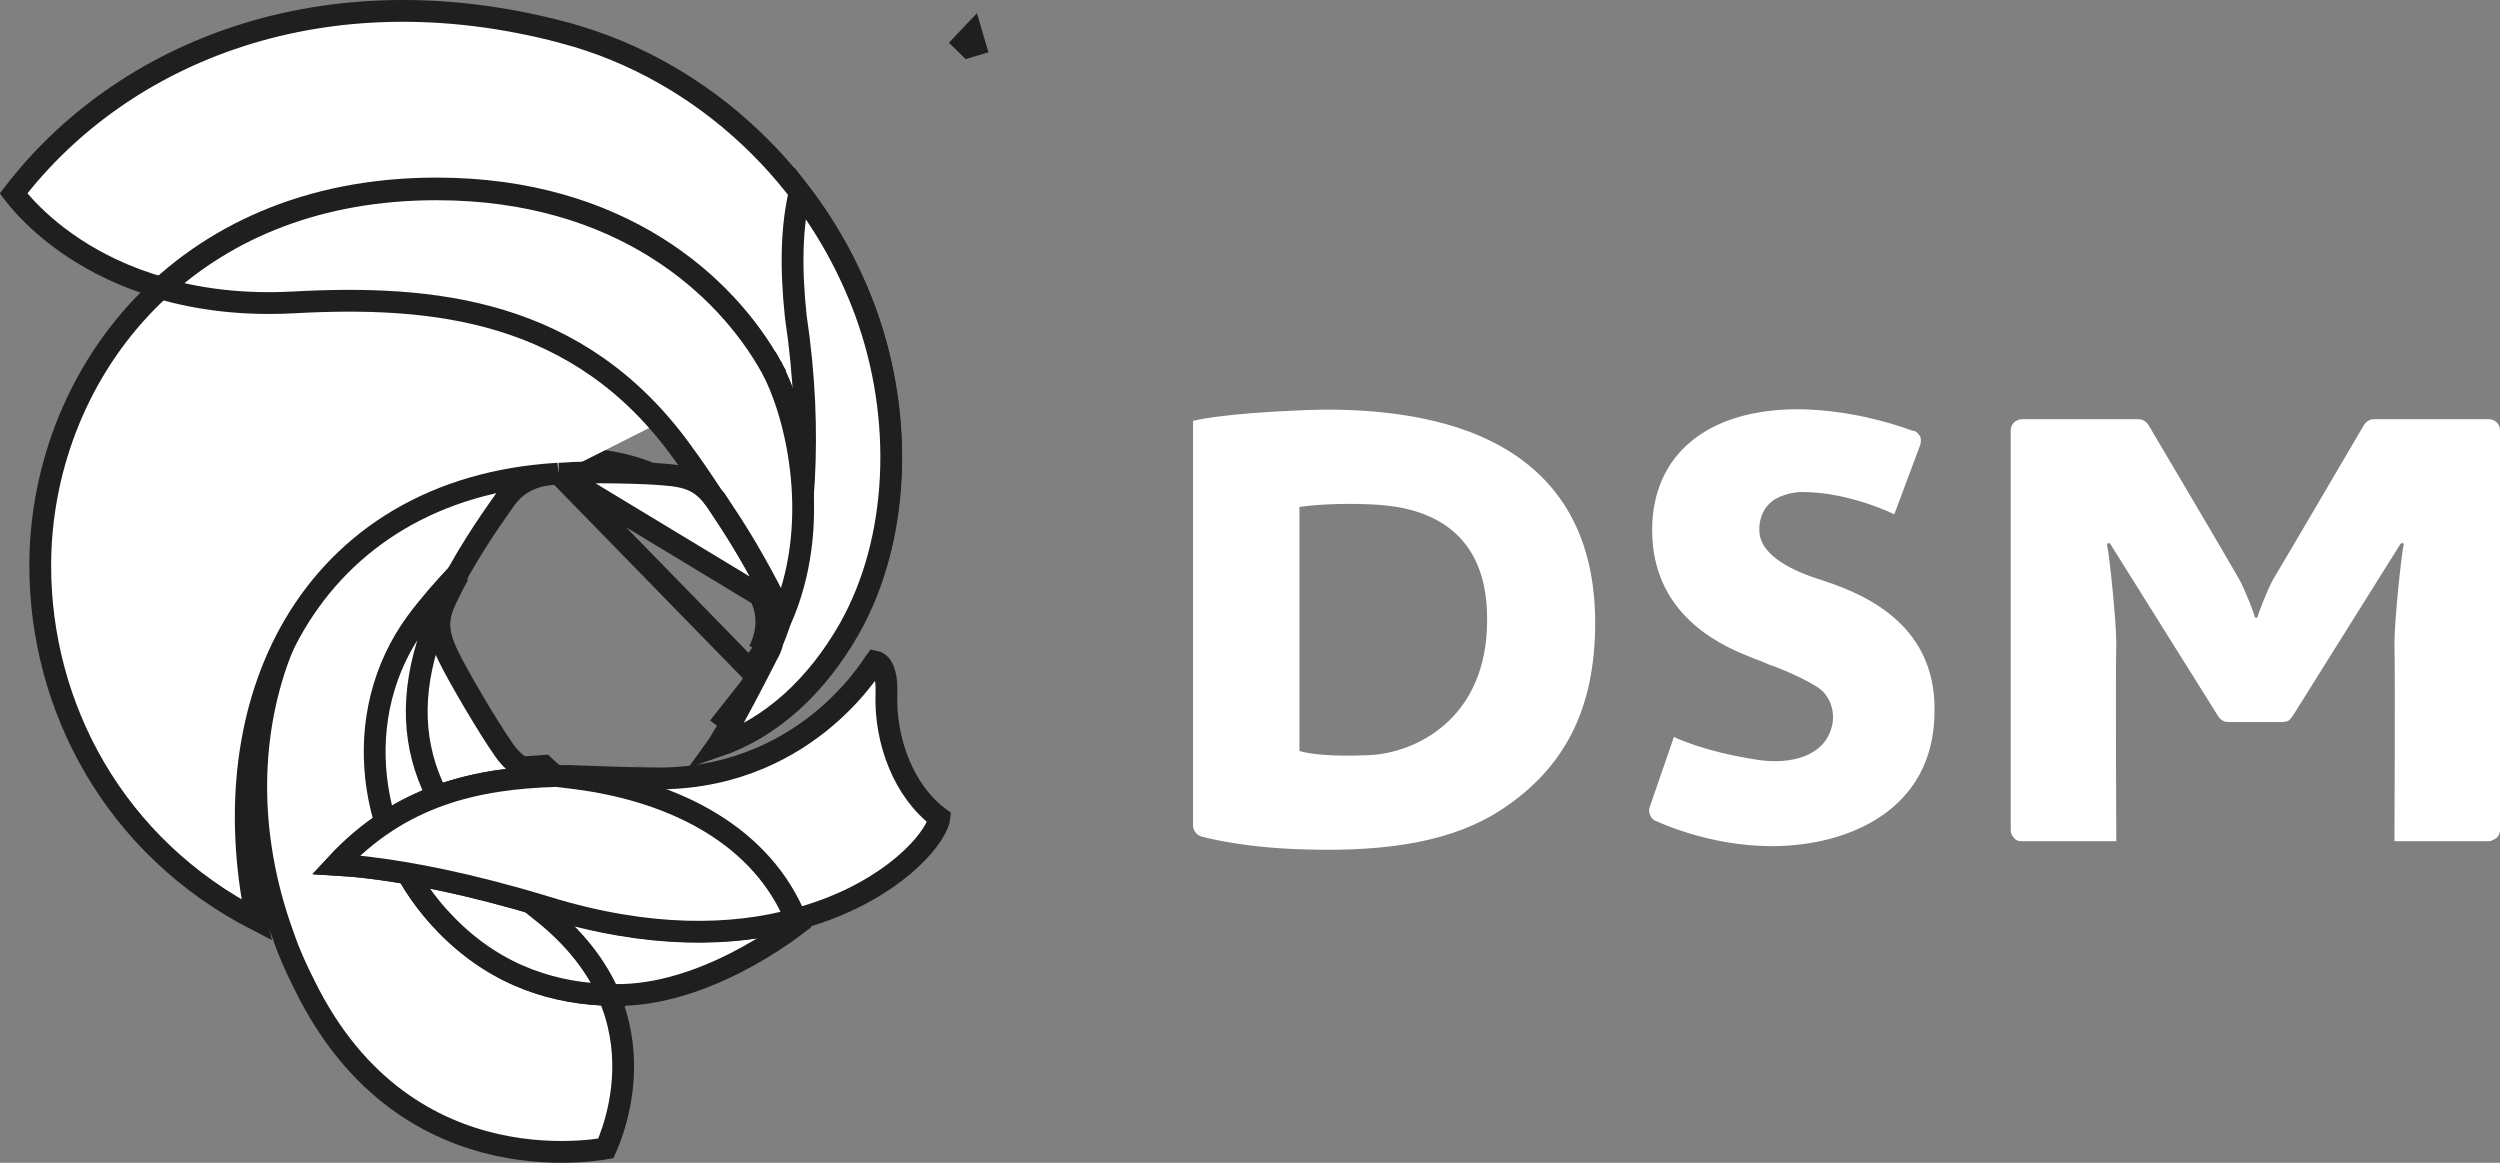
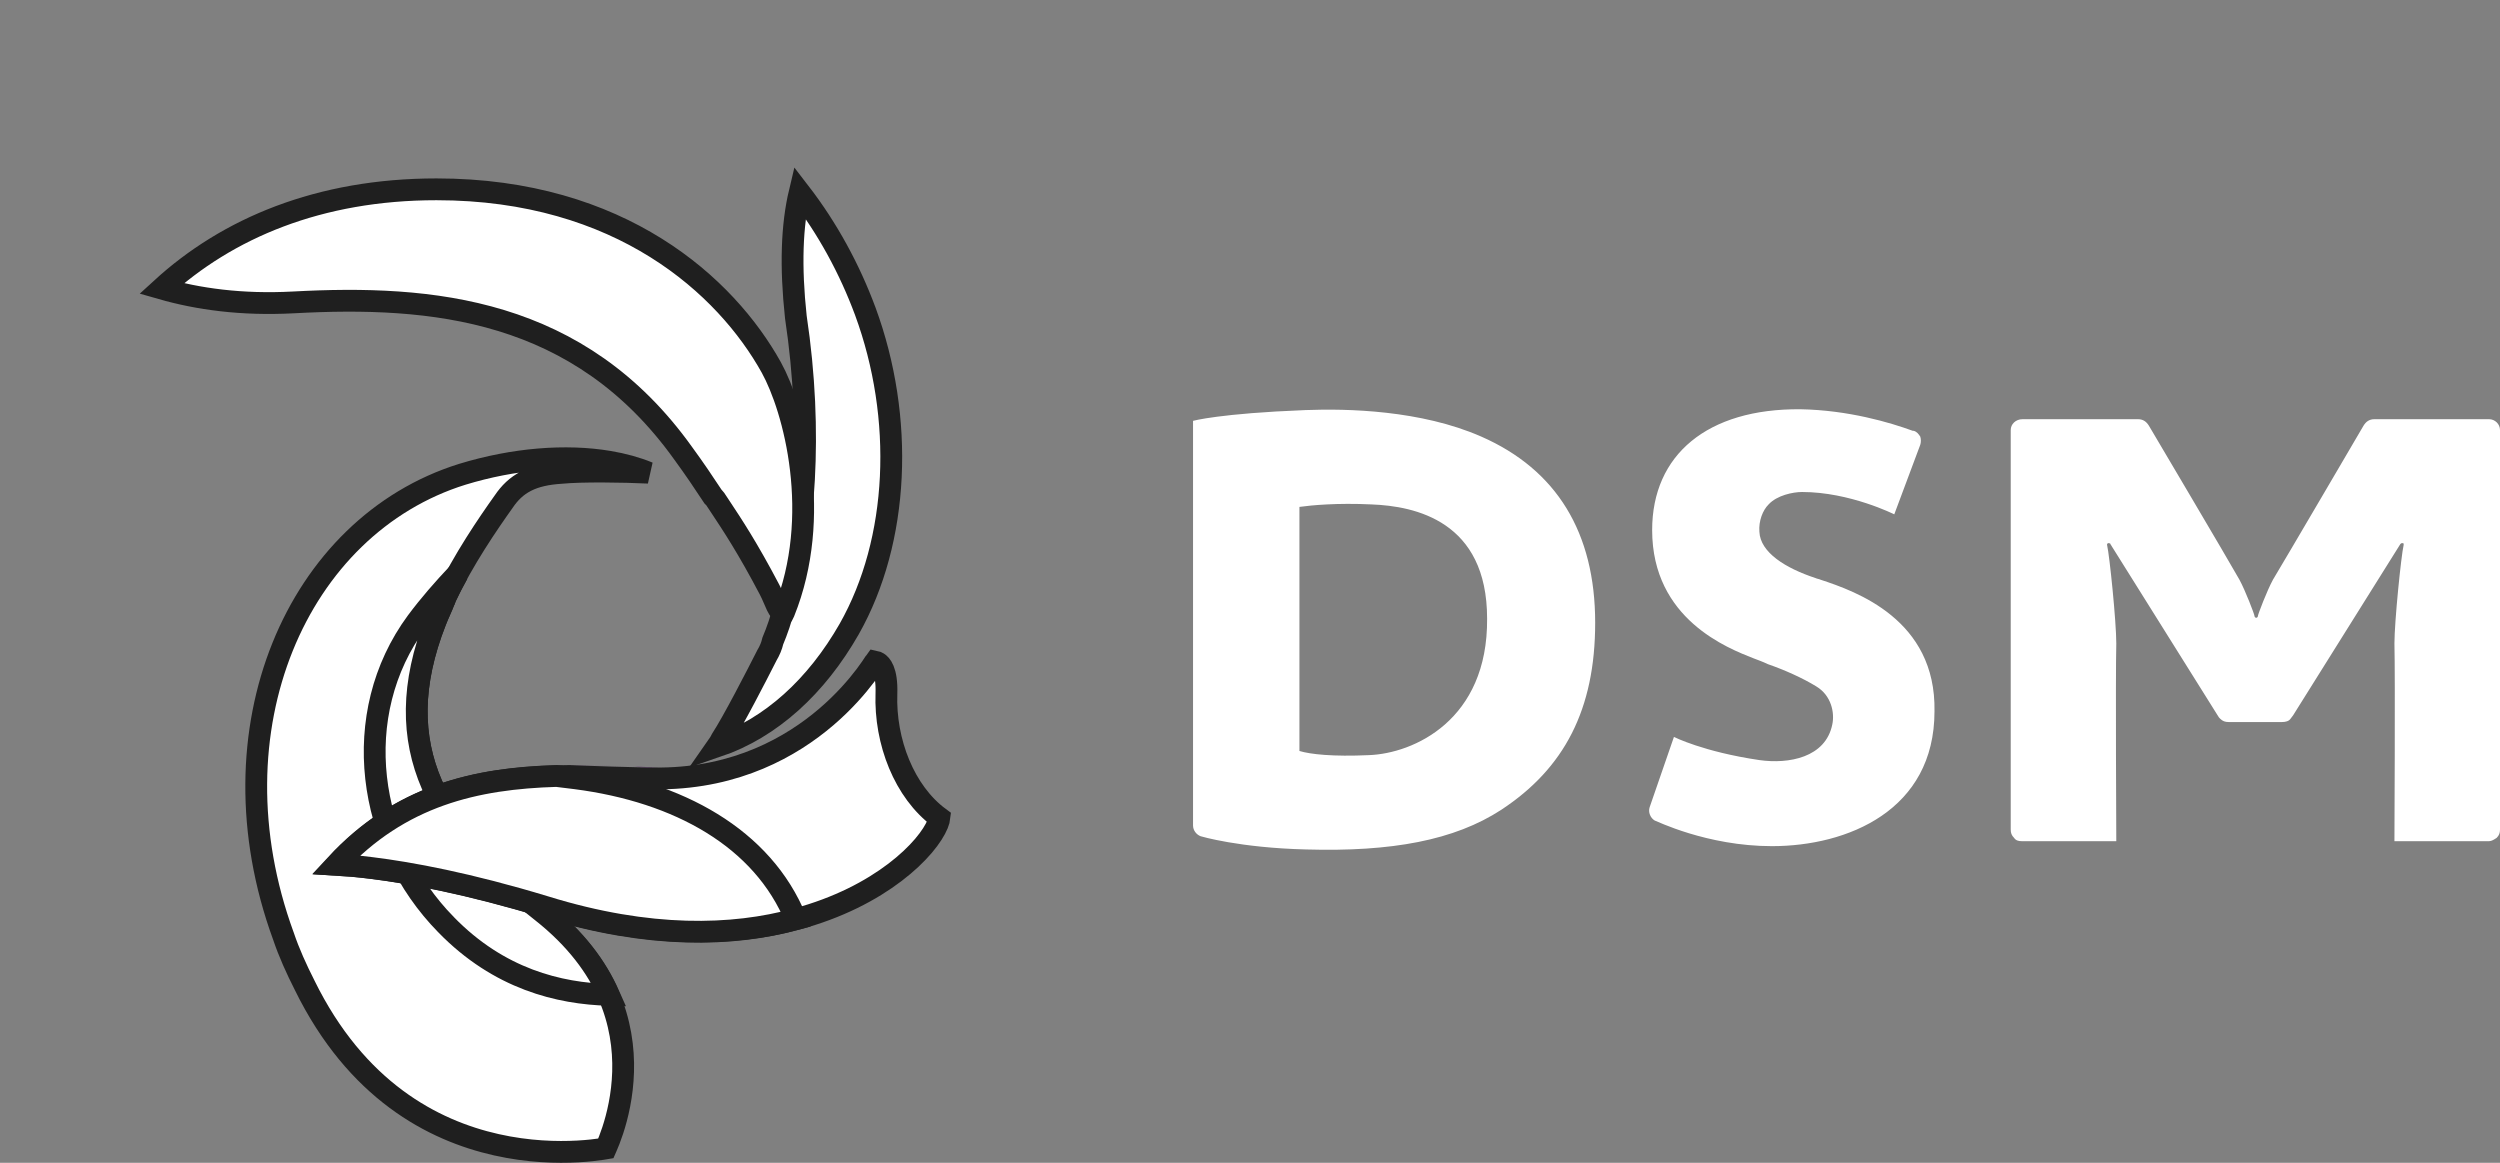
<svg xmlns="http://www.w3.org/2000/svg" width="172" height="80" viewBox="0 0 172 80" fill="none">
  <rect x="0" y="0" width="172" height="80" fill="#808080" stroke="none" />
  <path d="M101.909 30.036C97.759 28.214 92.687 28.101 89.805 28.214C83.925 28.442 82.081 28.954 82.081 28.954V56.792C82.081 57.133 82.312 57.418 82.6 57.532C82.6 57.532 85.251 58.329 89.862 58.443C95.742 58.613 100.065 57.816 103.293 55.71C107.616 52.864 109.748 48.822 109.748 42.845C109.748 36.64 107.097 32.313 101.909 30.036ZM94.186 51.953C91.707 52.067 90.151 51.896 89.401 51.668V34.875C90.208 34.761 91.995 34.59 94.358 34.704C97.356 34.818 102.313 35.843 102.313 42.56C102.37 49.562 97.24 51.839 94.186 51.953ZM125.254 39.884C125.138 39.828 125.023 39.828 124.908 39.771C122.833 39.087 121.104 38.006 121.046 36.583C120.988 35.843 121.276 35.103 121.68 34.704C122.256 34.078 123.352 33.85 123.986 33.85C127.271 33.85 130.326 35.387 130.326 35.387L132.113 30.605C132.17 30.435 132.17 30.207 132.113 30.036C131.998 29.865 131.882 29.695 131.652 29.638H131.594C130.038 29.068 127.156 28.214 123.87 28.157C117.472 28.101 113.668 31.288 113.668 36.469C113.668 42.617 118.913 44.609 120.642 45.292C120.931 45.406 121.276 45.52 121.622 45.691C122.775 46.089 124.043 46.659 124.965 47.228C126.003 47.854 126.234 49.05 126.061 49.847C125.599 52.124 123.063 52.579 121.046 52.294C117.184 51.725 115.167 50.7 115.167 50.7L113.495 55.539C113.38 55.881 113.553 56.279 113.841 56.45C113.899 56.45 117.415 58.215 121.911 58.215C127.098 58.215 133.093 55.767 133.093 48.936C133.208 42.617 127.675 40.681 125.254 39.884ZM172 29.581V57.076C172 57.304 171.942 57.475 171.769 57.646C171.596 57.759 171.424 57.873 171.251 57.873H164.737C164.737 57.873 164.795 46.545 164.737 44.268C164.737 42.788 165.198 38.233 165.371 37.493V37.437C165.371 37.323 165.256 37.38 165.198 37.38L165.141 37.437L157.763 49.22C157.705 49.277 157.647 49.391 157.59 49.448C157.475 49.619 157.244 49.676 157.013 49.676H155.169H153.324C153.094 49.676 152.921 49.619 152.748 49.448C152.69 49.391 152.633 49.334 152.575 49.22L145.197 37.437C145.197 37.437 145.197 37.38 145.14 37.38C145.082 37.38 145.024 37.323 144.967 37.437V37.493C145.14 38.233 145.601 42.788 145.601 44.268C145.543 46.545 145.601 57.873 145.601 57.873H139.087C138.857 57.873 138.684 57.816 138.569 57.646C138.396 57.475 138.338 57.304 138.338 57.076V29.581C138.338 29.182 138.684 28.841 139.145 28.841H147.099C147.445 28.841 147.676 29.011 147.849 29.296C147.849 29.296 153.44 38.746 154.074 39.884C154.477 40.624 155.111 42.275 155.111 42.389C155.111 42.446 155.169 42.503 155.227 42.503C155.284 42.503 155.342 42.446 155.342 42.389C155.342 42.275 155.976 40.624 156.379 39.884C157.071 38.746 162.605 29.296 162.605 29.296C162.777 29.011 163.008 28.841 163.354 28.841H171.251C171.654 28.841 172 29.182 172 29.581Z" fill="white" />
-   <path d="M37.147 53.457C37.232 53.452 37.323 53.447 37.418 53.442C37.677 53.428 37.96 53.414 38.232 53.404C37.947 53.17 37.678 52.932 37.425 52.69C36.87 52.719 36.427 52.75 36.427 52.75C36.652 52.988 36.892 53.224 37.147 53.457ZM66.651 3.216C66.79 3.173 66.931 3.131 67.073 3.089L66.861 2.369L66.345 2.913C66.447 3.011 66.549 3.112 66.651 3.216ZM54.806 21.784L54.065 21.895L54.809 21.808C54.809 21.804 54.809 21.8 54.808 21.796C54.807 21.792 54.807 21.788 54.806 21.784ZM54.038 41.62C54.04 41.616 54.041 41.612 54.042 41.608C54.043 41.603 54.044 41.599 54.045 41.595L53.315 41.421L54.038 41.62ZM53.243 44.018L52.508 43.869L53.199 44.161C53.209 44.139 53.218 44.117 53.227 44.096C53.233 44.07 53.238 44.044 53.243 44.018ZM52.803 45.112C52.809 45.104 52.814 45.095 52.819 45.086C52.823 45.078 52.828 45.07 52.832 45.062L52.163 44.723L52.803 45.112ZM49.676 50.885C49.678 50.883 49.679 50.881 49.68 50.879C49.681 50.877 49.682 50.876 49.684 50.874L49.05 50.473L49.676 50.885Z" fill="white" stroke="#1F1F1F" stroke-width="1.5" />
  <path d="M41.888 31.765C42.887 31.933 43.801 32.186 44.612 32.521C42.911 32.438 40.037 32.395 38.616 32.533C37.644 32.594 36.859 32.763 36.204 33.096C35.535 33.435 35.057 33.916 34.659 34.504C33.561 36.045 31.862 38.531 30.681 41.037C30.647 41.106 30.624 41.168 30.608 41.216C30.608 41.217 30.608 41.219 30.607 41.22L30.597 41.23L30.539 41.383C30.461 41.588 30.369 41.797 30.266 42.028L30.263 42.037C30.165 42.258 30.058 42.5 29.964 42.745C28.264 47.079 28.299 50.715 29.709 53.986C31.101 57.218 33.798 60.002 37.229 62.73L37.229 62.73L37.235 62.734C41.924 66.385 42.964 70.528 42.869 73.748C42.821 75.374 42.483 76.777 42.155 77.775C41.991 78.273 41.832 78.667 41.714 78.933C41.702 78.96 41.691 78.986 41.68 79.011C41.609 79.023 41.529 79.036 41.438 79.05C41.046 79.109 40.472 79.18 39.758 79.219C38.328 79.298 36.347 79.253 34.15 78.759C29.779 77.777 24.509 75.016 20.962 67.79L20.962 67.79L20.958 67.781C20.39 66.659 19.888 65.556 19.501 64.408L19.498 64.399L19.494 64.39C14.3 50.169 20.446 36.173 31.807 32.631C35.346 31.55 38.93 31.268 41.888 31.765Z" fill="white" stroke="#1F1F1F" stroke-width="1.5" />
-   <path d="M39.617 53.55L39.621 53.55C46.768 54.474 52.643 57.742 54.907 63.543C54.744 63.668 54.535 63.825 54.284 64.005C53.613 64.486 52.649 65.129 51.479 65.778C49.128 67.082 46.011 68.37 42.814 68.452C39.256 68.506 34.701 67.685 30.741 63.666C25.313 58.141 24.027 49.215 28.734 42.836C29.588 41.686 30.58 40.552 31.548 39.53C31.261 40.047 30.988 40.573 30.74 41.099C30.435 41.73 30.218 42.325 30.227 43.012C30.237 43.689 30.466 44.362 30.858 45.165C31.567 46.625 33.601 50.068 34.661 51.581C35.218 52.404 35.865 52.832 36.559 53.106L36.57 53.11L36.581 53.114C36.995 53.263 37.483 53.325 37.961 53.375C38.112 53.39 38.265 53.405 38.422 53.42C38.791 53.455 39.182 53.491 39.617 53.55Z" fill="white" stroke="#1F1F1F" stroke-width="1.5" />
  <path d="M37.29 62.731C39.645 64.592 41.06 66.553 41.898 68.447C38.485 68.357 34.332 67.366 30.683 63.612L30.681 63.609C25.253 58.084 23.967 49.157 28.673 42.778C29.528 41.629 30.52 40.495 31.488 39.473C31.201 39.988 30.928 40.512 30.681 41.037C30.647 41.106 30.625 41.168 30.609 41.216C30.608 41.217 30.608 41.219 30.608 41.22L30.598 41.23L30.54 41.383C30.462 41.588 30.369 41.797 30.267 42.028L30.263 42.037C30.165 42.257 30.058 42.499 29.965 42.745C28.264 47.079 28.3 50.716 29.717 53.987C31.117 57.219 33.83 60.003 37.29 62.731Z" fill="white" stroke="#1F1F1F" stroke-width="1.5" />
-   <path d="M47.008 31.134C39.856 21.13 29.704 20.233 20.192 20.748C13.072 21.109 8.171 19.11 5.061 17.05C3.502 16.018 2.386 14.966 1.663 14.178C1.343 13.828 1.1 13.53 0.931 13.31C8.427 3.536 22.346 -2.119 38.773 2.24L38.773 2.241C48.606 4.849 56.264 12.46 59.53 21.412C62.178 28.704 61.874 37.121 58.43 43.156C56.206 47.052 53.136 49.897 49.492 51.189C49.587 51.061 49.671 50.936 49.743 50.817C50.525 49.626 52.153 46.463 52.891 45.005C53.688 43.432 53.639 41.809 52.943 40.501C51.44 37.636 50.347 35.991 49.598 34.863C49.504 34.722 49.416 34.589 49.333 34.462L49.289 34.397L49.233 34.341C49.204 34.312 49.179 34.288 49.157 34.262C49.148 34.252 49.142 34.244 49.139 34.239L49.126 34.214L49.103 34.179C48.466 33.207 47.767 32.171 47.008 31.134Z" fill="white" stroke="#1F1F1F" stroke-width="1.5" />
-   <path d="M38.424 32.587H38.446H38.447H38.447H38.447H38.448H38.448H38.448H38.449H38.449H38.449H38.45H38.45H38.45H38.451H38.451H38.451H38.452H38.452H38.452H38.453H38.453H38.453H38.454H38.454H38.454H38.455H38.455H38.455H38.456H38.456H38.456H38.457H38.457H38.457H38.458H38.458H38.458H38.459H38.459H38.459H38.46H38.46H38.461H38.461H38.461H38.462H38.462H38.462H38.462H38.463H38.463H38.464H38.464H38.464H38.465H38.465H38.465H38.466H38.466H38.466H38.467H38.467H38.467H38.468H38.468H38.468H38.469H38.469H38.469H38.47H38.47H38.47H38.471H38.471H38.471H38.472H38.472H38.472H38.473H38.473H38.474H38.474H38.474H38.474H38.475H38.475H38.476H38.476H38.476H38.477H38.477H38.477H38.478H38.478H38.478H38.479H38.479H38.479H38.48H38.48H38.48H38.481H38.481H38.481H38.482H38.482H38.483H38.483H38.483H38.484H38.484H38.484H38.485H38.485H38.485H38.486H38.486H38.486H38.487H38.487H38.487H38.488H38.488H38.489H38.489H38.489H38.49H38.49H38.49H38.491H38.491H38.492H38.492H38.492H38.492H38.493H38.493H38.494H38.494H38.494H38.495H38.495H38.495H38.496H38.496H38.496H38.497H38.497H38.498H38.498H38.498H38.499H38.499H38.499H38.5H38.5H38.501H38.501H38.501H38.502H38.502H38.502H38.503H38.503H38.504H38.504H38.504H38.505H38.505H38.505H38.506H38.506H38.507H38.507H38.507H38.508H38.508H38.508H38.509H38.509H38.51H38.51H38.51H38.511H38.511H38.511H38.512H38.512H38.513H38.513H38.513H38.514H38.514H38.514H38.515H38.515H38.516H38.516H38.517H38.517H38.517H38.518H38.518H38.518H38.519H38.519H38.52H38.52H38.52H38.521H38.521H38.522H38.522H38.522H38.523H38.523H38.523H38.524H38.524H38.525H38.525H38.526H38.526H38.526H38.527H38.527H38.528H38.528H38.528H38.529H38.529H38.53H38.53H38.53H38.531H38.531H38.532H38.532H38.532H38.533H38.533H38.534H38.534H38.535H38.535H38.535H38.536H38.536H38.537H38.537H38.537H38.538H38.538H38.539H38.539H38.539H38.54H38.54H38.541H38.541H38.542H38.542H38.542H38.543H38.543H38.544H38.544H38.545H38.545H38.545H38.546H38.546H38.547H38.547H38.548H38.548H38.548H38.549H38.549H38.55H38.55H38.551H38.551H38.552H38.552H38.552H38.553H38.553H38.554H38.554H38.555H38.555H38.556H38.556H38.556H38.557H38.557H38.558H38.558H38.559H38.559H38.56H38.56H38.56H38.561H38.561H38.562H38.562H38.563H38.563H38.564H38.564H38.565H38.565H38.566H38.566H38.566H38.567H38.568H38.568H38.568H38.569H38.569H38.57H38.57H38.571H38.571H38.572H38.572H38.573H38.573H38.574H38.574H38.575H38.575H38.575H38.576H38.577H38.577H38.578H38.578H38.578H38.579H38.579H38.58H38.58H38.581H38.581H38.582H38.582H38.583H38.583H38.584H38.584H38.585H38.585H38.586H38.586H38.587H38.587H38.588H38.588H38.589H38.589H38.59H38.59H38.591H38.591H38.592H38.593H38.593H38.593H38.594H38.594H38.595H38.596H38.596H38.597H38.597H38.598H38.598H38.599H38.599H38.6H38.6H38.601H38.601H38.602H38.602H38.603H38.603H38.604H38.605H38.605H38.606H38.606H38.607H38.607H38.608H38.608H38.609H38.609H38.61H38.611H38.611H38.612H38.612H38.613H38.613H38.614H38.614H38.615H38.615H38.616H38.617H38.617H38.618H38.618H38.619H38.619H38.62H38.62H38.621H38.622H38.622H38.623H38.623H38.624H38.624H38.625H38.626H38.626H38.627H38.627H38.628H38.629H38.629H38.63H38.63H38.631H38.631H38.632H38.633H38.633H38.634H38.634H38.635H38.636H38.636H38.637H38.637H38.638H38.639H38.639H38.64H38.64H38.641C40.445 32.416 44.517 32.531 45.659 32.647C46.48 32.706 47.175 32.812 47.785 33.113C48.419 33.427 48.883 33.91 49.328 34.569L49.333 34.576L49.333 34.576C49.416 34.702 49.504 34.835 49.598 34.976C50.347 36.105 51.44 37.75 52.943 40.615M38.424 32.587L52.28 40.966M38.424 32.587L38.403 32.589C29.898 33.086 23.741 37.054 20.248 42.998C16.989 48.544 16.091 55.737 17.656 63.297C7.842 58.253 2.768 48.614 2.768 38.916C2.768 26.135 12.217 12.968 30.031 12.968C42.695 12.968 49.952 19.621 53.064 25.217M38.424 32.587L52.128 46.633M52.943 40.615C52.943 40.616 52.944 40.617 52.944 40.617L52.28 40.966M52.943 40.615C52.943 40.614 52.942 40.614 52.942 40.613L52.28 40.966M52.943 40.615C53.356 41.392 53.541 42.279 53.456 43.202M52.28 40.966C52.856 42.047 52.914 43.413 52.222 44.78M53.456 43.202C53.167 43.74 52.816 44.311 52.436 44.883L52.222 44.78M53.456 43.202C53.399 43.831 53.216 44.476 52.894 45.113C52.694 45.527 52.426 46.057 52.128 46.633M53.456 43.202C53.651 42.84 53.818 42.492 53.946 42.169L53.948 42.163C56.663 35.489 54.663 28.16 53.064 25.217M52.222 44.78L52.433 44.887M52.222 44.78L52.433 44.887M52.433 44.887C52.131 45.341 51.811 45.797 51.488 46.237L52.433 44.887ZM52.128 46.633C51.07 48.084 50.027 49.331 49.624 49.813C49.532 49.923 49.474 49.993 49.456 50.017L52.128 46.633ZM53.064 25.217C53.064 25.218 53.065 25.219 53.065 25.22L53.721 24.855L53.062 25.214C53.063 25.215 53.063 25.216 53.064 25.217Z" fill="white" stroke="#1F1F1F" stroke-width="1.5" />
  <path d="M59.531 21.416C62.234 28.757 61.877 37.175 58.429 43.271C56.174 47.22 53.051 50.089 49.341 51.355C49.463 51.181 49.567 51.008 49.648 50.843C50.433 49.635 52.026 46.542 52.764 45.086C52.953 44.77 53.092 44.44 53.171 44.096C53.462 43.401 53.752 42.588 53.986 41.608C55.281 36.894 55.974 29.911 54.753 21.799C54.378 18.314 54.478 15.499 55.018 13.231C56.947 15.732 58.452 18.509 59.531 21.416Z" fill="white" stroke="#1F1F1F" stroke-width="1.5" />
-   <path d="M53.945 42.11L53.944 42.112C53.816 42.436 53.649 42.783 53.455 43.145C53.539 42.223 53.354 41.335 52.941 40.559C51.438 37.693 50.345 36.048 49.596 34.92C49.502 34.779 49.414 34.646 49.331 34.519L49.288 34.454C49.256 34.398 49.201 34.312 49.116 34.227L49.057 34.169C48.432 33.216 47.748 32.205 47.006 31.191C39.854 21.187 29.702 20.29 20.19 20.805C16.607 20.996 13.619 20.571 11.112 19.852C15.641 15.707 21.948 13.025 30.029 13.025C42.695 13.025 49.952 19.68 53.063 25.276C53.845 26.688 54.742 29.238 55.099 32.287C55.456 35.328 55.27 38.811 53.945 42.11Z" fill="white" stroke="#1F1F1F" stroke-width="1.5" />
+   <path d="M53.945 42.11L53.944 42.112C53.539 42.223 53.354 41.335 52.941 40.559C51.438 37.693 50.345 36.048 49.596 34.92C49.502 34.779 49.414 34.646 49.331 34.519L49.288 34.454C49.256 34.398 49.201 34.312 49.116 34.227L49.057 34.169C48.432 33.216 47.748 32.205 47.006 31.191C39.854 21.187 29.702 20.29 20.19 20.805C16.607 20.996 13.619 20.571 11.112 19.852C15.641 15.707 21.948 13.025 30.029 13.025C42.695 13.025 49.952 19.68 53.063 25.276C53.845 26.688 54.742 29.238 55.099 32.287C55.456 35.328 55.27 38.811 53.945 42.11Z" fill="white" stroke="#1F1F1F" stroke-width="1.5" />
  <path d="M23.157 59.49C27.775 54.461 33.329 53.44 39.186 53.386C40.523 53.443 43.628 53.557 45.481 53.557V53.557L45.49 53.556C50.689 53.497 54.427 51.4 56.856 49.32C58.068 48.282 58.956 47.248 59.544 46.47C59.837 46.081 60.056 45.754 60.204 45.523C60.205 45.521 60.205 45.52 60.206 45.519C60.273 45.533 60.343 45.558 60.41 45.599C60.583 45.704 61.039 46.109 60.986 47.715C60.869 51.025 62.217 54.482 64.631 56.264C64.621 56.351 64.592 56.492 64.506 56.701C64.343 57.1 64.026 57.616 63.532 58.197C62.546 59.355 60.92 60.695 58.654 61.803C54.139 64.012 47.088 65.302 37.573 62.393L37.572 62.393C32.287 60.787 28.297 60.052 25.616 59.719C24.613 59.594 23.793 59.526 23.157 59.49Z" fill="white" stroke="#1F1F1F" stroke-width="1.5" />
  <path d="M25.557 59.719C24.559 59.595 23.743 59.527 23.109 59.49C27.534 54.713 32.753 53.55 38.291 53.387C38.687 53.442 39.132 53.497 39.627 53.551C46.672 54.463 52.474 57.653 54.756 63.243C50.436 64.425 44.68 64.611 37.517 62.394L37.514 62.393C32.228 60.786 28.238 60.051 25.557 59.719Z" fill="white" stroke="#1F1F1F" stroke-width="1.5" />
  <path d="M39.138 52.636C40.06 52.636 41.905 52.692 43.519 52.748C41.789 52.692 39.772 52.636 39.138 52.636C38.907 52.636 38.619 52.636 38.331 52.636C38.619 52.636 38.85 52.636 39.138 52.636Z" fill="#572765" />
  <path d="M45.595 52.805C45.537 52.805 45.537 52.805 45.479 52.805C44.903 52.805 44.269 52.805 43.577 52.748C44.327 52.748 44.961 52.805 45.479 52.805C45.479 52.805 45.537 52.805 45.595 52.805Z" fill="#572765" />
  <path d="M38.33 52.693C38.33 52.636 38.33 52.636 38.33 52.693C38.215 52.693 38.157 52.693 38.1 52.693C38.157 52.693 38.273 52.693 38.33 52.693Z" fill="#572765" />
  <path d="M38.33 52.693C38.33 52.636 38.33 52.636 38.33 52.693C38.215 52.693 38.157 52.693 38.1 52.693C38.157 52.693 38.273 52.693 38.33 52.693Z" fill="#572765" />
</svg>